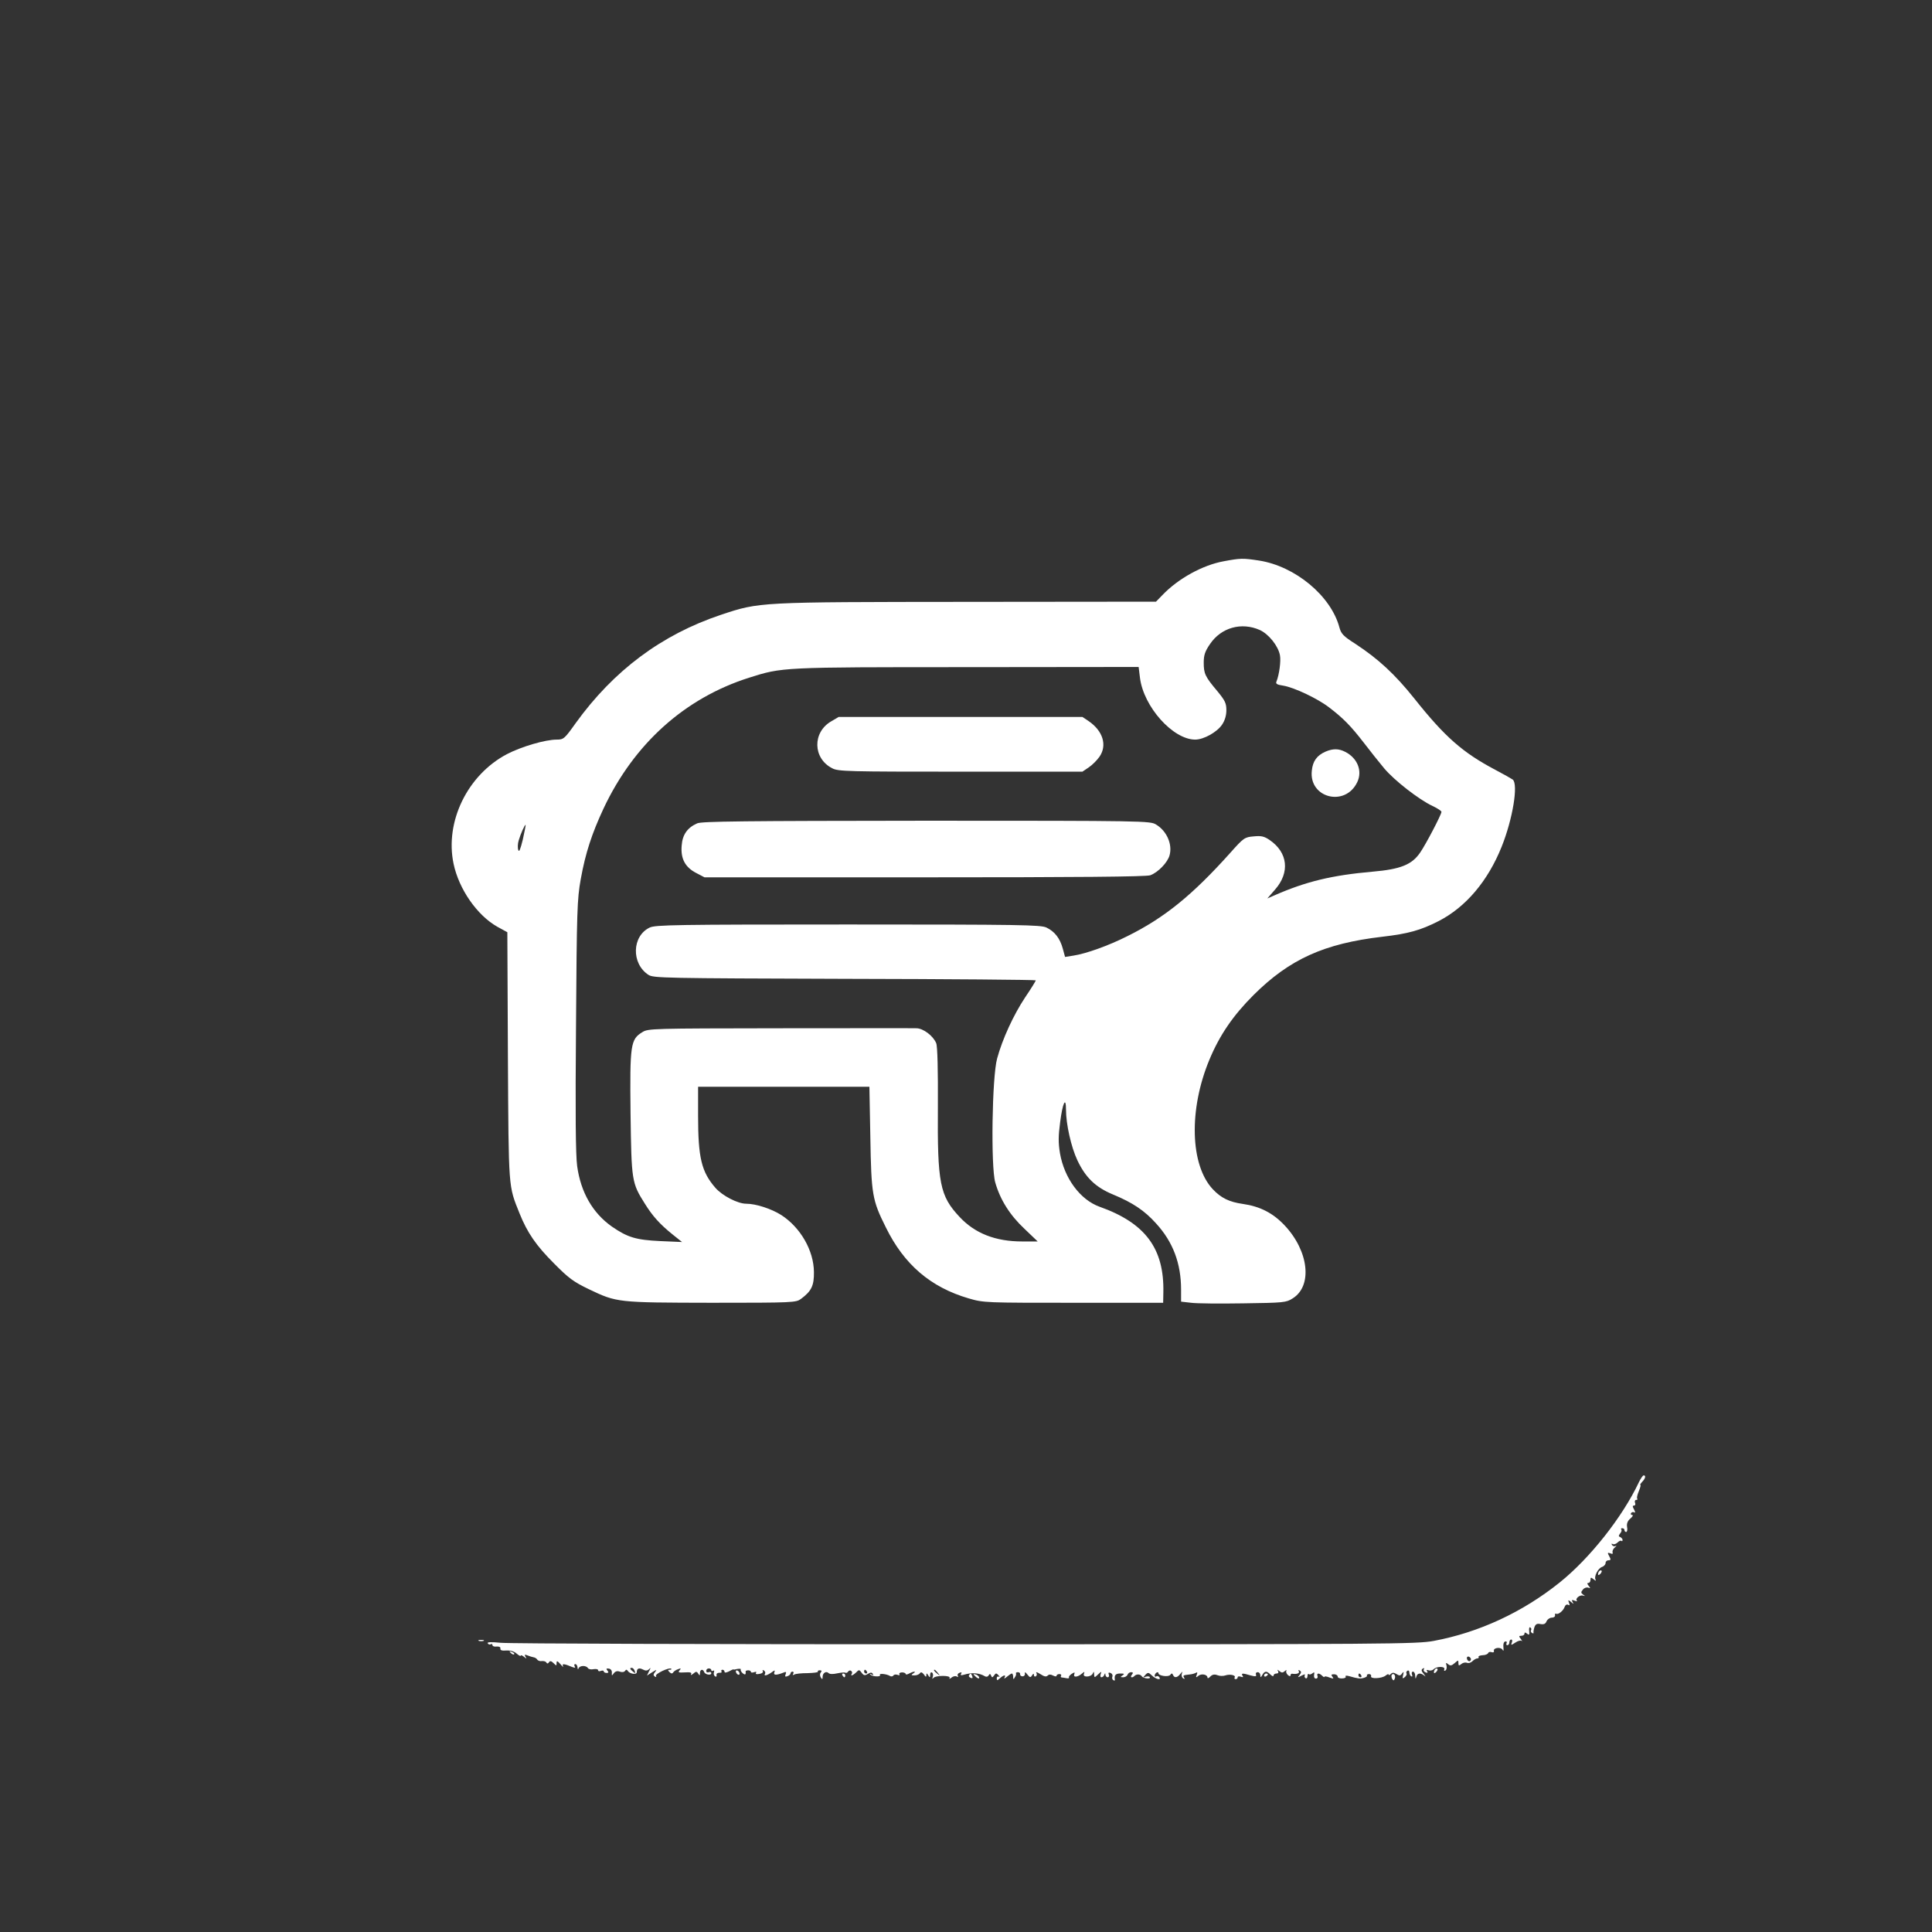
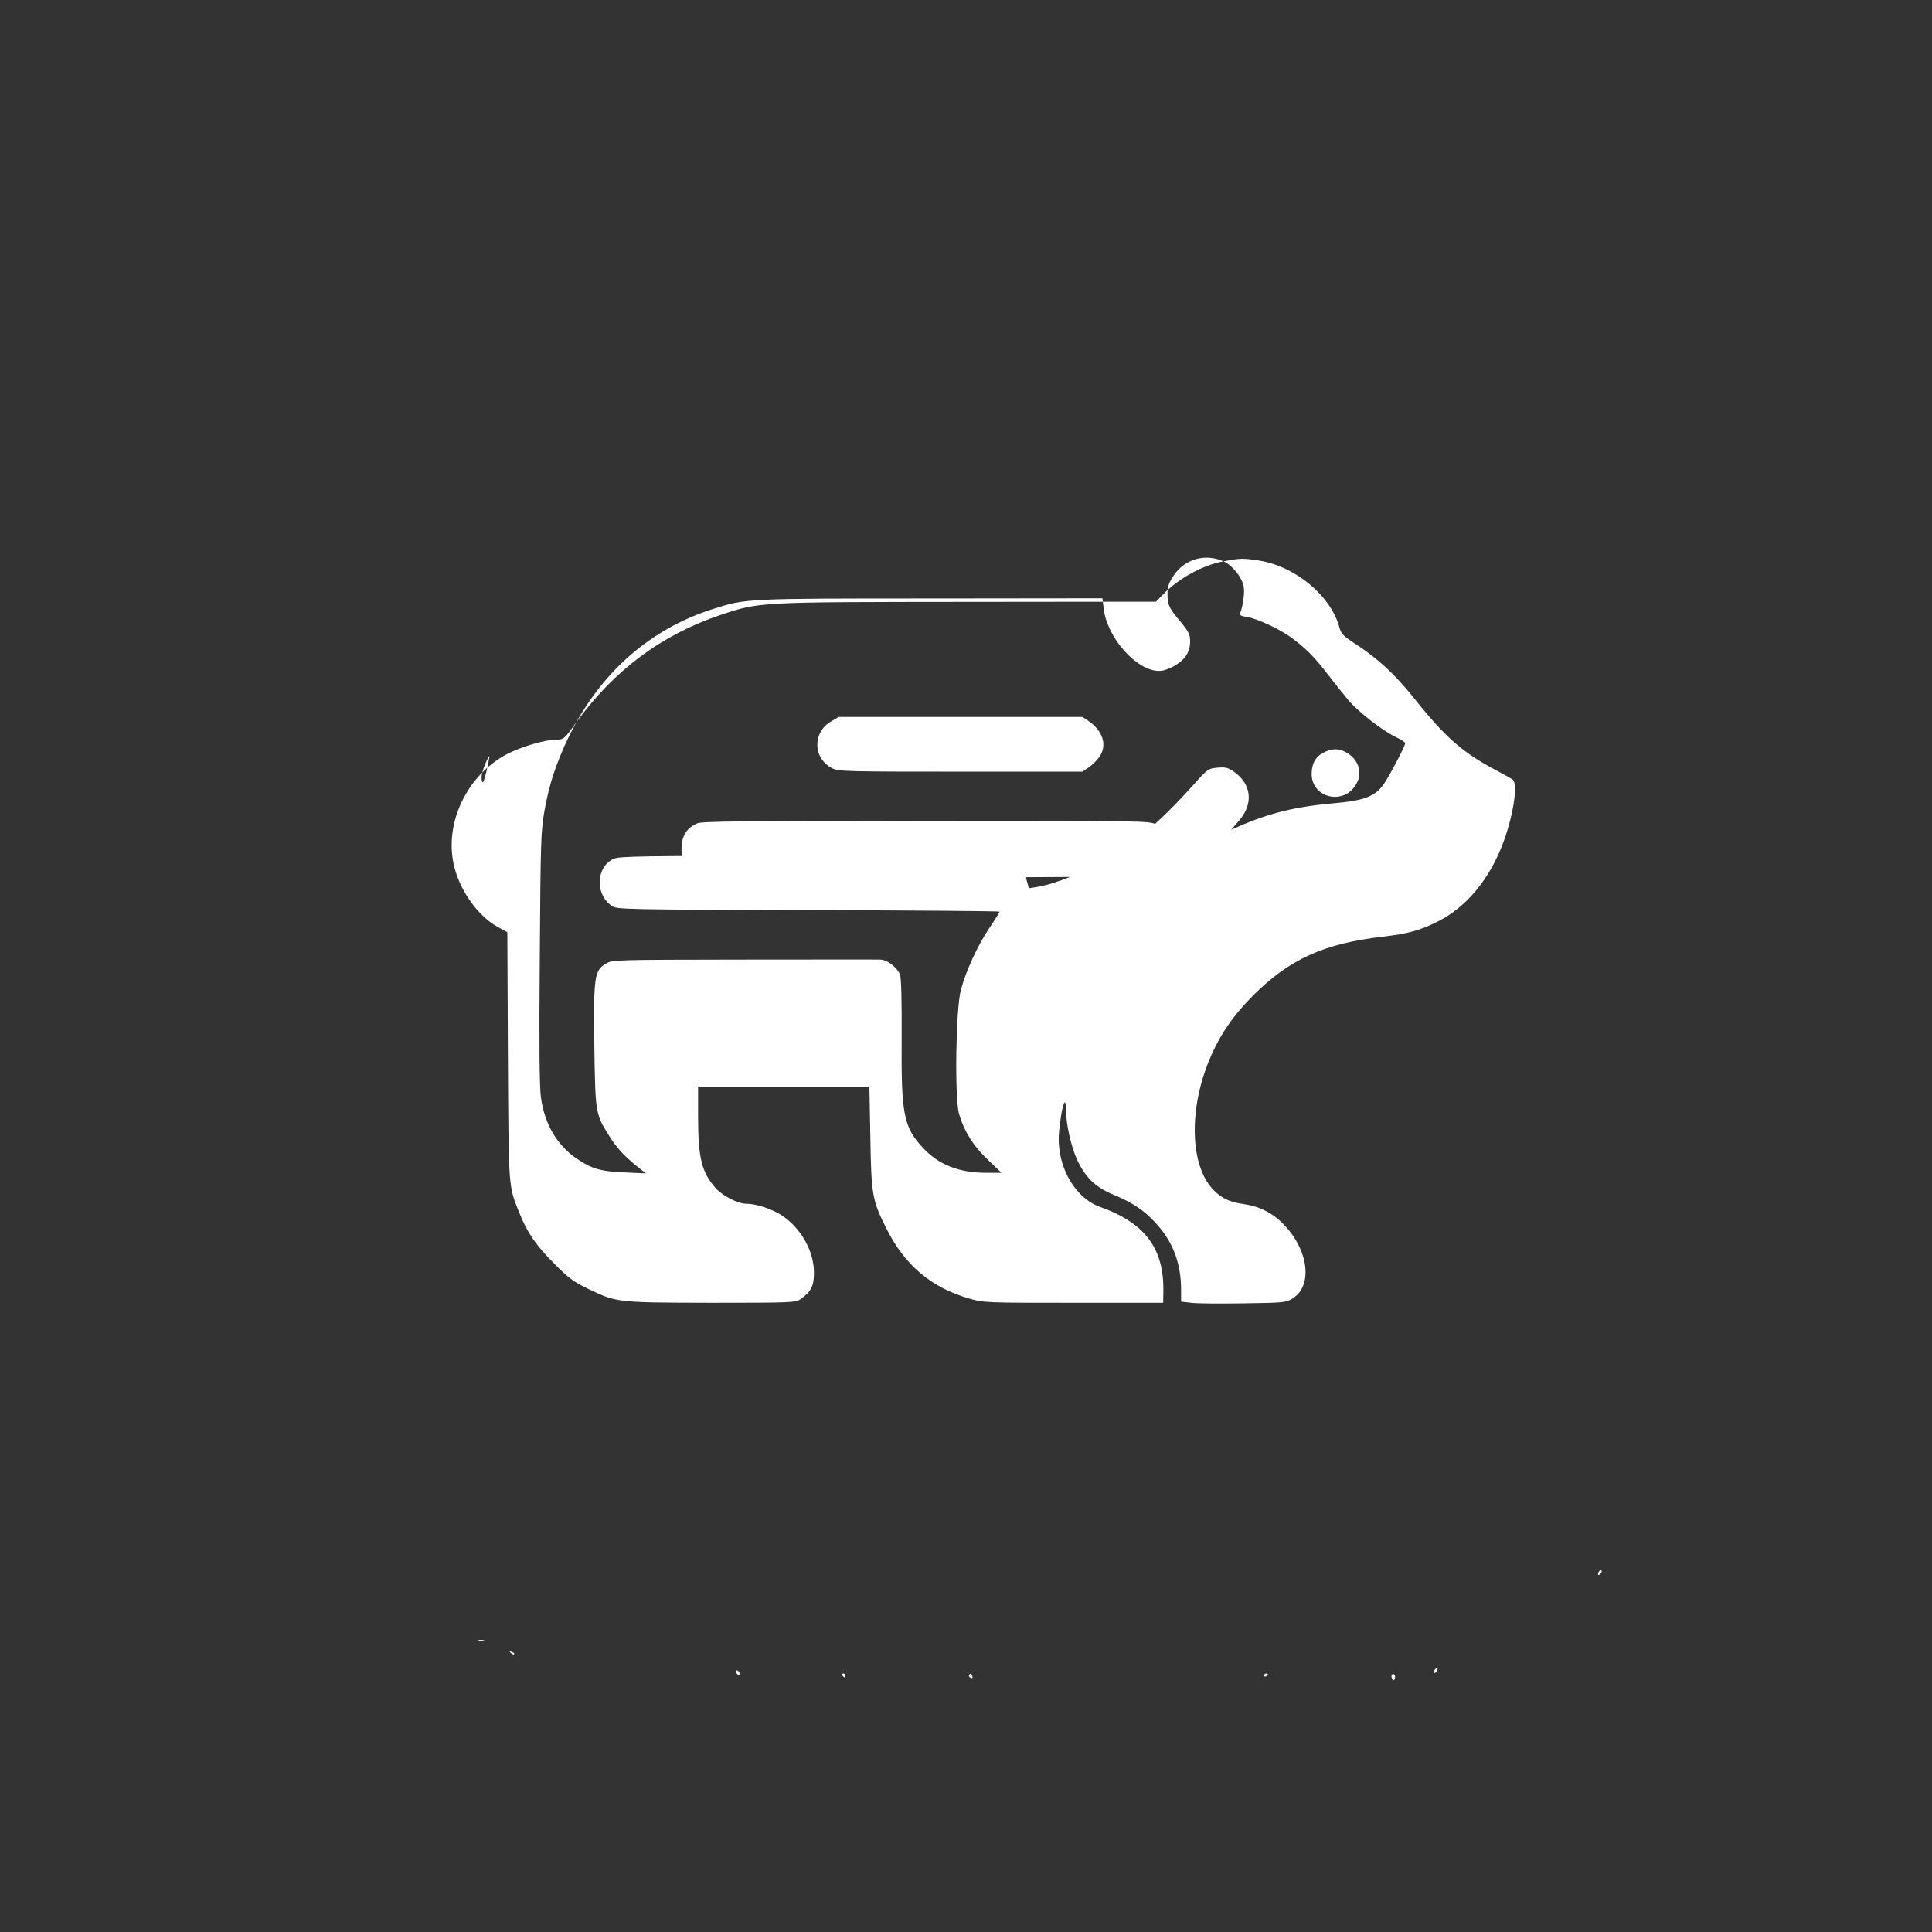
<svg xmlns="http://www.w3.org/2000/svg" version="1.0" width="1024pt" height="1024pt" viewBox="0 0 1024 1024" preserveAspectRatio="xMidYMid meet">
  <rect x="0" y="0" width="1024" height="1024" fill="#333333" stroke="none" />
  <g transform="translate(0,1024) scale(0.1,-0.1)" fill="#ffffff" stroke="none">
-     <path d="M6485 7265 c-110 -20 -240 -91 -324 -179 l-34 -35 -997 -1 c-1114 -1 -1103 0 -1310 -69 -313 -105 -567 -294 -769 -574 -59 -83 -64 -87 -100 -87 -61 0 -187 -37 -264 -77 -209 -110 -330 -358 -283 -581 28 -134 124 -273 232 -334 l53 -29 3 -657 c4 -714 2 -684 62 -834 41 -102 88 -170 182 -264 78 -79 104 -98 185 -137 149 -71 149 -71 651 -72 436 0 447 1 474 21 55 41 69 70 68 142 -1 114 -71 236 -173 302 -52 33 -134 60 -186 60 -45 0 -126 42 -163 84 -74 85 -92 159 -92 383 l0 153 454 0 454 0 5 -267 c5 -304 10 -334 82 -478 97 -198 238 -318 440 -377 79 -23 89 -23 555 -23 l475 0 1 55 c5 233 -96 368 -338 454 -103 37 -187 151 -210 284 -9 55 -9 90 1 164 13 103 31 140 31 66 0 -75 27 -197 60 -267 43 -92 97 -144 189 -182 104 -43 167 -85 228 -153 90 -98 133 -212 133 -352 l0 -63 53 -6 c29 -4 153 -5 277 -3 213 3 227 4 261 26 107 66 86 251 -42 387 -62 66 -131 101 -222 114 -71 10 -115 31 -159 78 -120 128 -128 422 -18 686 54 130 125 234 234 343 191 190 374 273 682 309 138 16 203 34 299 83 144 74 261 212 334 394 59 147 89 331 59 356 -7 5 -49 29 -93 52 -172 91 -266 173 -429 378 -103 129 -191 210 -313 290 -63 40 -75 53 -84 87 -45 167 -234 324 -426 354 -86 13 -97 13 -188 -4z m192 -364 c48 -22 98 -85 107 -134 6 -31 -4 -103 -18 -138 -6 -13 1 -18 35 -23 57 -9 182 -68 243 -115 75 -57 116 -99 184 -187 33 -43 82 -105 109 -137 53 -63 182 -164 256 -199 26 -12 47 -26 47 -31 0 -14 -82 -171 -113 -216 -44 -64 -103 -88 -252 -101 -216 -19 -352 -52 -519 -125 l-39 -17 41 47 c80 91 68 197 -29 263 -28 19 -43 23 -84 19 -48 -4 -53 -7 -125 -88 -199 -222 -347 -343 -545 -441 -99 -50 -219 -93 -286 -103 l-44 -7 -12 44 c-15 55 -43 91 -87 112 -31 14 -132 16 -1051 16 -913 0 -1020 -2 -1051 -16 -95 -45 -99 -191 -7 -251 26 -17 83 -18 1040 -21 557 -1 1013 -5 1013 -8 0 -3 -25 -44 -57 -91 -61 -92 -120 -220 -148 -323 -27 -97 -34 -573 -10 -657 26 -92 78 -174 155 -246 l70 -67 -82 0 c-142 0 -251 43 -332 130 -105 112 -118 178 -115 585 1 194 -2 320 -9 336 -16 39 -69 79 -105 79 -18 1 -344 0 -726 0 -677 -1 -696 -1 -727 -21 -62 -38 -66 -65 -62 -430 5 -359 6 -368 76 -479 41 -66 80 -109 147 -163 l50 -40 -115 5 c-128 6 -173 19 -257 77 -102 72 -165 182 -184 321 -8 59 -10 281 -6 745 4 609 6 669 25 775 25 139 59 242 121 375 162 344 431 585 771 693 177 56 170 56 1155 56 l910 1 7 -57 c19 -154 175 -328 293 -328 45 0 116 40 142 79 15 22 23 49 23 77 0 37 -7 51 -48 101 -65 77 -72 93 -72 151 0 40 7 60 33 98 59 88 167 118 264 75z m-3906 -1111 c-13 -53 -20 -69 -24 -55 -4 11 -3 34 2 50 10 35 33 86 37 83 1 -2 -6 -37 -15 -78z" />
+     <path d="M6485 7265 c-110 -20 -240 -91 -324 -179 l-34 -35 -997 -1 c-1114 -1 -1103 0 -1310 -69 -313 -105 -567 -294 -769 -574 -59 -83 -64 -87 -100 -87 -61 0 -187 -37 -264 -77 -209 -110 -330 -358 -283 -581 28 -134 124 -273 232 -334 l53 -29 3 -657 c4 -714 2 -684 62 -834 41 -102 88 -170 182 -264 78 -79 104 -98 185 -137 149 -71 149 -71 651 -72 436 0 447 1 474 21 55 41 69 70 68 142 -1 114 -71 236 -173 302 -52 33 -134 60 -186 60 -45 0 -126 42 -163 84 -74 85 -92 159 -92 383 l0 153 454 0 454 0 5 -267 c5 -304 10 -334 82 -478 97 -198 238 -318 440 -377 79 -23 89 -23 555 -23 l475 0 1 55 c5 233 -96 368 -338 454 -103 37 -187 151 -210 284 -9 55 -9 90 1 164 13 103 31 140 31 66 0 -75 27 -197 60 -267 43 -92 97 -144 189 -182 104 -43 167 -85 228 -153 90 -98 133 -212 133 -352 l0 -63 53 -6 c29 -4 153 -5 277 -3 213 3 227 4 261 26 107 66 86 251 -42 387 -62 66 -131 101 -222 114 -71 10 -115 31 -159 78 -120 128 -128 422 -18 686 54 130 125 234 234 343 191 190 374 273 682 309 138 16 203 34 299 83 144 74 261 212 334 394 59 147 89 331 59 356 -7 5 -49 29 -93 52 -172 91 -266 173 -429 378 -103 129 -191 210 -313 290 -63 40 -75 53 -84 87 -45 167 -234 324 -426 354 -86 13 -97 13 -188 -4z c48 -22 98 -85 107 -134 6 -31 -4 -103 -18 -138 -6 -13 1 -18 35 -23 57 -9 182 -68 243 -115 75 -57 116 -99 184 -187 33 -43 82 -105 109 -137 53 -63 182 -164 256 -199 26 -12 47 -26 47 -31 0 -14 -82 -171 -113 -216 -44 -64 -103 -88 -252 -101 -216 -19 -352 -52 -519 -125 l-39 -17 41 47 c80 91 68 197 -29 263 -28 19 -43 23 -84 19 -48 -4 -53 -7 -125 -88 -199 -222 -347 -343 -545 -441 -99 -50 -219 -93 -286 -103 l-44 -7 -12 44 c-15 55 -43 91 -87 112 -31 14 -132 16 -1051 16 -913 0 -1020 -2 -1051 -16 -95 -45 -99 -191 -7 -251 26 -17 83 -18 1040 -21 557 -1 1013 -5 1013 -8 0 -3 -25 -44 -57 -91 -61 -92 -120 -220 -148 -323 -27 -97 -34 -573 -10 -657 26 -92 78 -174 155 -246 l70 -67 -82 0 c-142 0 -251 43 -332 130 -105 112 -118 178 -115 585 1 194 -2 320 -9 336 -16 39 -69 79 -105 79 -18 1 -344 0 -726 0 -677 -1 -696 -1 -727 -21 -62 -38 -66 -65 -62 -430 5 -359 6 -368 76 -479 41 -66 80 -109 147 -163 l50 -40 -115 5 c-128 6 -173 19 -257 77 -102 72 -165 182 -184 321 -8 59 -10 281 -6 745 4 609 6 669 25 775 25 139 59 242 121 375 162 344 431 585 771 693 177 56 170 56 1155 56 l910 1 7 -57 c19 -154 175 -328 293 -328 45 0 116 40 142 79 15 22 23 49 23 77 0 37 -7 51 -48 101 -65 77 -72 93 -72 151 0 40 7 60 33 98 59 88 167 118 264 75z m-3906 -1111 c-13 -53 -20 -69 -24 -55 -4 11 -3 34 2 50 10 35 33 86 37 83 1 -2 -6 -37 -15 -78z" />
    <path d="M4406 6417 c-101 -58 -98 -197 5 -249 31 -17 85 -18 680 -18 l646 0 34 23 c18 12 44 38 57 57 41 60 18 136 -58 188 l-33 22 -646 0 -646 0 -39 -23z" />
    <path d="M7025 6256 c-45 -20 -67 -50 -72 -100 -17 -146 178 -195 241 -61 28 59 1 127 -64 160 -35 18 -65 18 -105 1z" />
    <path d="M3695 5876 c-52 -23 -78 -60 -82 -118 -6 -70 19 -115 77 -145 l44 -23 1167 0 c799 0 1177 3 1196 11 41 15 92 68 102 106 16 58 -15 129 -72 163 -31 19 -60 20 -1217 20 -965 -1 -1191 -3 -1215 -14z" />
-     <path d="M8686 2383 c-87 -184 -259 -402 -420 -531 -196 -157 -426 -264 -666 -309 -90 -17 -229 -18 -2485 -18 -1314 0 -2423 3 -2463 8 -50 5 -71 4 -67 -3 4 -6 11 -8 16 -5 5 4 9 1 9 -4 0 -6 10 -10 23 -8 13 1 21 -3 19 -11 -1 -9 9 -12 32 -10 23 1 42 -5 55 -17 12 -10 21 -15 21 -10 0 4 8 1 17 -6 14 -12 16 -12 8 0 -6 11 -4 13 11 7 10 -4 25 -9 32 -10 8 -1 17 -7 20 -13 4 -5 15 -9 24 -7 10 1 21 -2 24 -8 4 -7 9 -6 14 2 5 8 12 7 24 -5 15 -15 16 -15 16 0 0 14 4 13 21 -6 11 -13 17 -18 13 -10 -7 15 7 13 50 -5 14 -5 17 -4 12 4 -4 7 -2 12 3 12 6 0 11 -8 12 -17 0 -11 3 -13 6 -5 6 15 39 16 49 1 3 -6 17 -9 30 -6 13 2 24 0 24 -5 0 -6 7 -8 15 -4 8 3 15 2 15 -3 0 -4 7 -8 15 -8 11 0 12 4 4 13 -7 9 -6 12 8 10 11 -2 17 -11 16 -22 -1 -17 0 -17 10 -3 8 11 19 14 32 9 11 -4 23 -3 28 4 5 8 9 8 15 -1 10 -15 47 -21 47 -6 0 20 12 25 33 14 13 -7 23 -7 32 2 10 10 10 8 0 -11 l-11 -23 28 18 c24 15 26 15 15 1 -10 -12 -10 -18 -1 -24 7 -4 9 -3 6 3 -7 11 71 48 81 38 3 -3 -1 -5 -8 -5 -11 0 -11 -3 -2 -12 9 -9 15 -10 20 -2 4 6 16 14 26 17 15 6 17 5 8 -6 -10 -11 -5 -13 28 -11 28 2 38 -1 33 -9 -4 -7 1 -6 11 2 15 13 19 13 27 0 7 -11 9 -11 9 4 0 19 16 23 22 5 5 -14 38 -20 38 -6 0 6 -6 8 -13 5 -8 -3 -14 0 -14 7 0 7 6 13 14 13 7 0 13 -4 13 -9 0 -5 4 -6 10 -3 5 3 7 0 4 -8 -3 -8 0 -18 6 -22 6 -4 9 -1 8 7 -2 7 5 12 14 12 10 -1 15 2 12 7 -3 5 0 9 5 9 6 0 11 -5 11 -10 0 -7 8 -6 23 1 12 7 23 12 25 11 1 -1 3 -2 5 -1 18 5 36 6 33 1 -2 -4 2 -13 10 -20 13 -11 18 -9 16 9 -1 3 6 6 14 6 8 0 14 -4 14 -8 0 -5 7 -5 17 -2 10 4 14 2 10 -4 -4 -6 3 -8 18 -5 14 2 22 9 18 15 -3 6 -1 7 6 3 6 -4 9 -12 6 -17 -9 -14 8 -11 33 6 19 14 21 14 16 1 -6 -16 11 -16 49 -1 13 6 16 3 11 -9 -5 -12 -2 -15 10 -10 9 3 16 10 16 15 0 5 5 9 11 9 5 0 7 -5 3 -12 -4 -7 -3 -8 5 -4 7 5 39 8 71 8 33 1 58 4 55 8 -2 4 2 7 10 7 10 0 12 -4 5 -12 -5 -6 -5 -16 0 -25 8 -13 10 -12 10 2 0 21 19 33 32 20 6 -6 24 -6 46 -1 20 4 39 6 43 3 4 -2 10 0 14 6 4 6 11 8 16 4 5 -3 7 -10 4 -15 -10 -15 5 -10 23 7 14 15 17 15 29 -2 11 -15 17 -16 33 -6 14 8 21 9 26 0 5 -7 2 -8 -7 -3 -8 5 -11 4 -6 -1 11 -11 58 -13 51 -2 -7 10 35 6 53 -5 6 -4 14 -3 18 2 3 6 13 7 22 4 9 -4 14 -2 10 3 -3 5 3 10 14 10 10 0 19 -4 19 -8 0 -5 9 -4 19 2 25 13 41 13 21 0 -12 -8 -11 -10 7 -10 12 0 25 5 29 12 5 7 11 5 21 -7 9 -14 13 -15 13 -4 0 12 2 12 10 -1 8 -13 10 -12 10 3 0 10 4 16 10 12 5 -3 7 -13 4 -23 -4 -10 -3 -13 3 -6 11 15 95 15 86 0 -4 -6 1 -5 10 2 9 8 22 10 28 6 7 -4 9 -3 6 3 -4 6 0 14 9 17 10 4 13 2 8 -6 -5 -8 0 -9 17 -4 39 12 80 9 108 -8 8 -5 16 -4 21 4 6 10 9 9 13 -1 5 -12 7 -11 16 1 9 13 12 13 23 1 7 -8 8 -11 2 -8 -6 3 -11 0 -11 -8 0 -13 3 -13 17 0 20 18 34 20 24 3 -4 -7 2 -5 13 5 11 9 23 17 26 17 4 0 7 -8 7 -17 0 -15 2 -16 9 -3 6 8 8 17 6 20 -2 4 2 7 10 7 8 0 13 -5 12 -11 -1 -6 5 -11 13 -11 8 0 14 7 12 15 -1 10 3 8 13 -5 14 -17 17 -18 25 -5 7 11 10 11 10 2 0 -7 5 -10 10 -7 6 4 7 12 3 18 -4 7 5 4 21 -6 20 -13 31 -16 39 -8 7 7 16 7 29 0 10 -5 18 -6 18 -1 0 5 7 9 15 9 8 0 12 -4 9 -9 -3 -4 -2 -8 3 -9 4 0 16 -2 26 -4 9 -2 15 0 13 4 -3 4 4 12 14 19 16 10 18 9 14 -2 -7 -18 18 -16 40 3 14 12 16 12 11 -1 -8 -20 38 -18 47 2 5 12 7 11 7 -4 1 -19 2 -19 21 -1 18 17 20 17 14 2 -3 -9 -2 -17 4 -17 6 0 13 6 15 13 4 10 6 10 6 0 1 -7 6 -13 12 -13 6 0 9 7 6 14 -4 10 -1 13 9 9 8 -3 13 -12 10 -19 -3 -7 -1 -16 5 -19 5 -4 9 -3 8 2 -4 24 4 33 29 33 21 0 24 -2 12 -10 -13 -8 -12 -10 3 -10 10 0 20 6 23 13 3 8 11 14 19 14 11 0 12 -4 4 -14 -12 -14 2 -19 15 -5 11 10 30 9 38 -3 8 -12 50 -16 42 -4 -2 4 -12 5 -21 2 -15 -6 -16 -5 -3 9 14 15 17 15 36 -3 21 -20 50 -26 39 -9 -4 6 -11 8 -16 5 -5 -4 -9 -2 -9 4 0 5 5 13 10 16 6 3 10 2 10 -3 0 -15 54 -22 63 -9 6 9 10 9 14 0 7 -18 23 -16 39 5 12 14 13 15 8 1 -3 -10 0 -20 7 -25 8 -4 10 -3 5 4 -7 12 -6 13 30 17 12 1 26 5 33 9 7 5 9 1 4 -11 -6 -15 -4 -16 9 -5 16 13 48 7 48 -10 0 -5 7 -3 15 6 11 11 22 13 38 7 12 -5 31 -5 42 -1 24 8 57 1 49 -11 -3 -5 0 -9 5 -9 6 0 11 4 11 10 0 5 7 6 17 3 11 -4 14 -3 9 5 -9 14 -1 15 42 2 26 -7 33 -6 29 4 -3 7 1 13 9 13 8 0 14 -7 14 -16 1 -14 2 -13 11 2 12 21 23 22 43 1 9 -8 16 -11 16 -5 0 6 7 11 16 11 9 0 12 5 8 13 -6 9 -5 9 7 0 12 -10 18 -10 29 0 7 6 10 8 8 2 -3 -5 0 -16 8 -23 8 -7 14 -8 14 -2 0 5 3 9 8 9 24 -4 42 2 36 13 -4 7 -3 8 5 4 9 -6 9 -11 -1 -24 -12 -14 -10 -14 11 -3 13 7 21 8 17 3 -3 -6 -2 -13 4 -17 5 -3 10 2 10 11 0 10 3 14 7 11 3 -4 12 -2 19 4 10 8 12 6 9 -8 -2 -12 2 -20 10 -20 7 0 11 6 8 14 -6 16 9 17 25 1 7 -7 12 -9 12 -5 0 3 12 2 26 -4 22 -8 25 -7 16 4 -8 10 -6 13 9 13 10 0 19 -6 19 -12 0 -7 11 -11 24 -10 13 0 22 5 18 10 -3 5 5 6 19 2 46 -13 58 -15 78 -9 11 3 19 9 16 12 -2 4 3 8 11 8 8 0 13 -5 11 -11 -6 -16 57 -13 77 3 9 7 16 10 16 5 0 -4 5 -3 11 3 9 9 16 9 31 0 15 -10 21 -9 29 3 9 12 10 10 6 -8 -5 -19 -3 -21 9 -11 7 6 12 15 9 19 -3 5 -1 11 5 15 5 3 10 -1 10 -9 0 -8 4 -18 10 -21 6 -3 7 1 4 9 -3 9 -1 16 5 16 6 0 12 -10 12 -22 1 -17 2 -19 6 -5 5 20 23 22 43 5 8 -7 6 -3 -3 9 -14 16 -15 23 -6 29 7 4 10 3 6 -3 -4 -6 0 -14 9 -17 10 -4 13 -2 8 6 -5 7 -2 9 8 5 9 -3 20 -1 27 6 16 16 63 16 56 -1 -3 -7 0 -10 6 -6 6 3 8 15 6 26 -5 16 -3 17 9 7 11 -9 18 -8 34 6 19 17 20 17 20 0 0 -14 3 -15 15 -5 8 7 21 10 30 7 8 -4 21 0 29 8 8 8 20 15 26 15 6 0 9 3 7 8 -3 4 7 8 21 9 15 0 28 6 30 12 2 5 10 7 18 4 9 -3 14 0 12 7 -4 16 34 22 45 7 5 -9 7 -8 6 3 -3 27 1 40 12 40 5 0 7 -4 4 -10 -3 -5 -1 -10 4 -10 6 0 11 7 11 15 0 8 4 15 10 15 5 0 7 -7 3 -16 -6 -15 -4 -15 19 0 13 9 29 13 33 9 5 -5 3 0 -4 10 -12 14 -11 17 3 17 9 0 16 5 16 11 0 8 4 8 14 0 11 -9 13 -6 11 14 -2 14 1 23 6 19 5 -3 7 -9 4 -14 -3 -5 -1 -12 5 -15 6 -4 9 -3 8 2 -1 4 1 17 5 29 6 16 14 20 32 16 18 -3 27 1 32 15 5 10 17 19 28 19 11 0 19 6 17 13 -1 7 1 10 5 8 11 -7 38 14 46 36 4 11 12 15 19 11 8 -5 9 -2 4 11 -6 16 -4 16 11 4 14 -12 16 -12 8 0 -6 11 -4 13 11 7 10 -4 15 -4 12 0 -11 10 15 32 32 27 13 -4 13 -3 1 5 -12 9 -13 13 -1 27 7 9 20 13 28 10 12 -4 13 -3 2 10 -8 10 -9 15 -1 15 6 0 11 7 11 16 0 14 2 15 17 3 9 -8 14 -9 10 -2 -10 16 13 62 35 68 10 4 18 13 18 21 0 8 7 14 15 14 13 0 14 4 4 22 -10 18 -9 20 6 15 11 -5 15 -3 12 5 -2 7 3 19 12 26 9 8 11 11 4 8 -6 -4 -15 -1 -19 5 -4 7 -3 9 4 5 6 -3 17 0 25 8 8 8 17 12 21 9 3 -4 6 -1 6 5 0 5 -6 12 -12 15 -10 3 -10 7 -1 19 7 8 10 18 6 21 -3 4 -1 7 5 7 7 0 12 -4 12 -10 0 -5 4 -10 9 -10 5 0 8 12 5 26 -3 18 2 32 17 45 12 10 17 19 10 19 -7 0 -9 5 -6 10 4 6 11 7 17 4 6 -4 6 2 -1 15 -9 16 -9 21 0 21 6 0 9 7 5 15 -3 8 0 15 6 15 6 0 9 3 6 6 -4 3 0 21 8 40 8 19 12 34 8 34 -3 0 2 7 10 16 17 17 21 34 8 34 -5 0 -16 -17 -26 -37z m-891 -932 c3 -5 1 -12 -4 -15 -5 -3 -11 1 -15 9 -6 16 9 21 19 6z m-4431 -67 c5 -14 4 -15 -9 -4 -17 14 -19 20 -6 20 5 0 12 -7 15 -16z m1231 -4 c3 -5 1 -10 -4 -10 -6 0 -11 5 -11 10 0 6 2 10 4 10 3 0 8 -4 11 -10z m376 -7 c13 -16 12 -17 -3 -4 -17 13 -22 21 -14 21 2 0 10 -8 17 -17z m2244 -13 c3 -5 1 -10 -4 -10 -6 0 -11 5 -11 10 0 6 2 10 4 10 3 0 8 -4 11 -10z" />
    <path d="M8477 1913 c-4 -3 -7 -11 -7 -17 0 -6 5 -5 12 2 6 6 9 14 7 17 -3 3 -9 2 -12 -2z" />
    <path d="M2538 1543 c6 -2 18 -2 25 0 6 3 1 5 -13 5 -14 0 -19 -2 -12 -5z" />
    <path d="M2707 1479 c7 -7 15 -10 18 -7 3 3 -2 9 -12 12 -14 6 -15 5 -6 -5z" />
    <path d="M7607 1393 c-4 -3 -7 -11 -7 -17 0 -6 5 -5 12 2 6 6 9 14 7 17 -3 3 -9 2 -12 -2z" />
    <path d="M3900 1381 c0 -5 5 -13 10 -16 6 -3 10 -2 10 4 0 5 -4 13 -10 16 -5 3 -10 2 -10 -4z" />
    <path d="M4465 1360 c3 -5 8 -10 11 -10 2 0 4 5 4 10 0 6 -5 10 -11 10 -5 0 -7 -4 -4 -10z" />
    <path d="M5136 1361 c-3 -5 1 -11 9 -14 9 -4 12 -1 8 9 -6 16 -10 17 -17 5z" />
-     <path d="M5160 1366 c0 -2 7 -9 15 -16 9 -7 15 -8 15 -2 0 5 -7 12 -15 16 -8 3 -15 4 -15 2z" />
    <path d="M6700 1359 c0 -5 5 -7 10 -4 6 3 10 8 10 11 0 2 -4 4 -10 4 -5 0 -10 -5 -10 -11z" />
    <path d="M7376 1362 c-2 -4 -1 -14 3 -21 6 -10 10 -9 14 3 6 16 -8 32 -17 18z" />
  </g>
</svg>